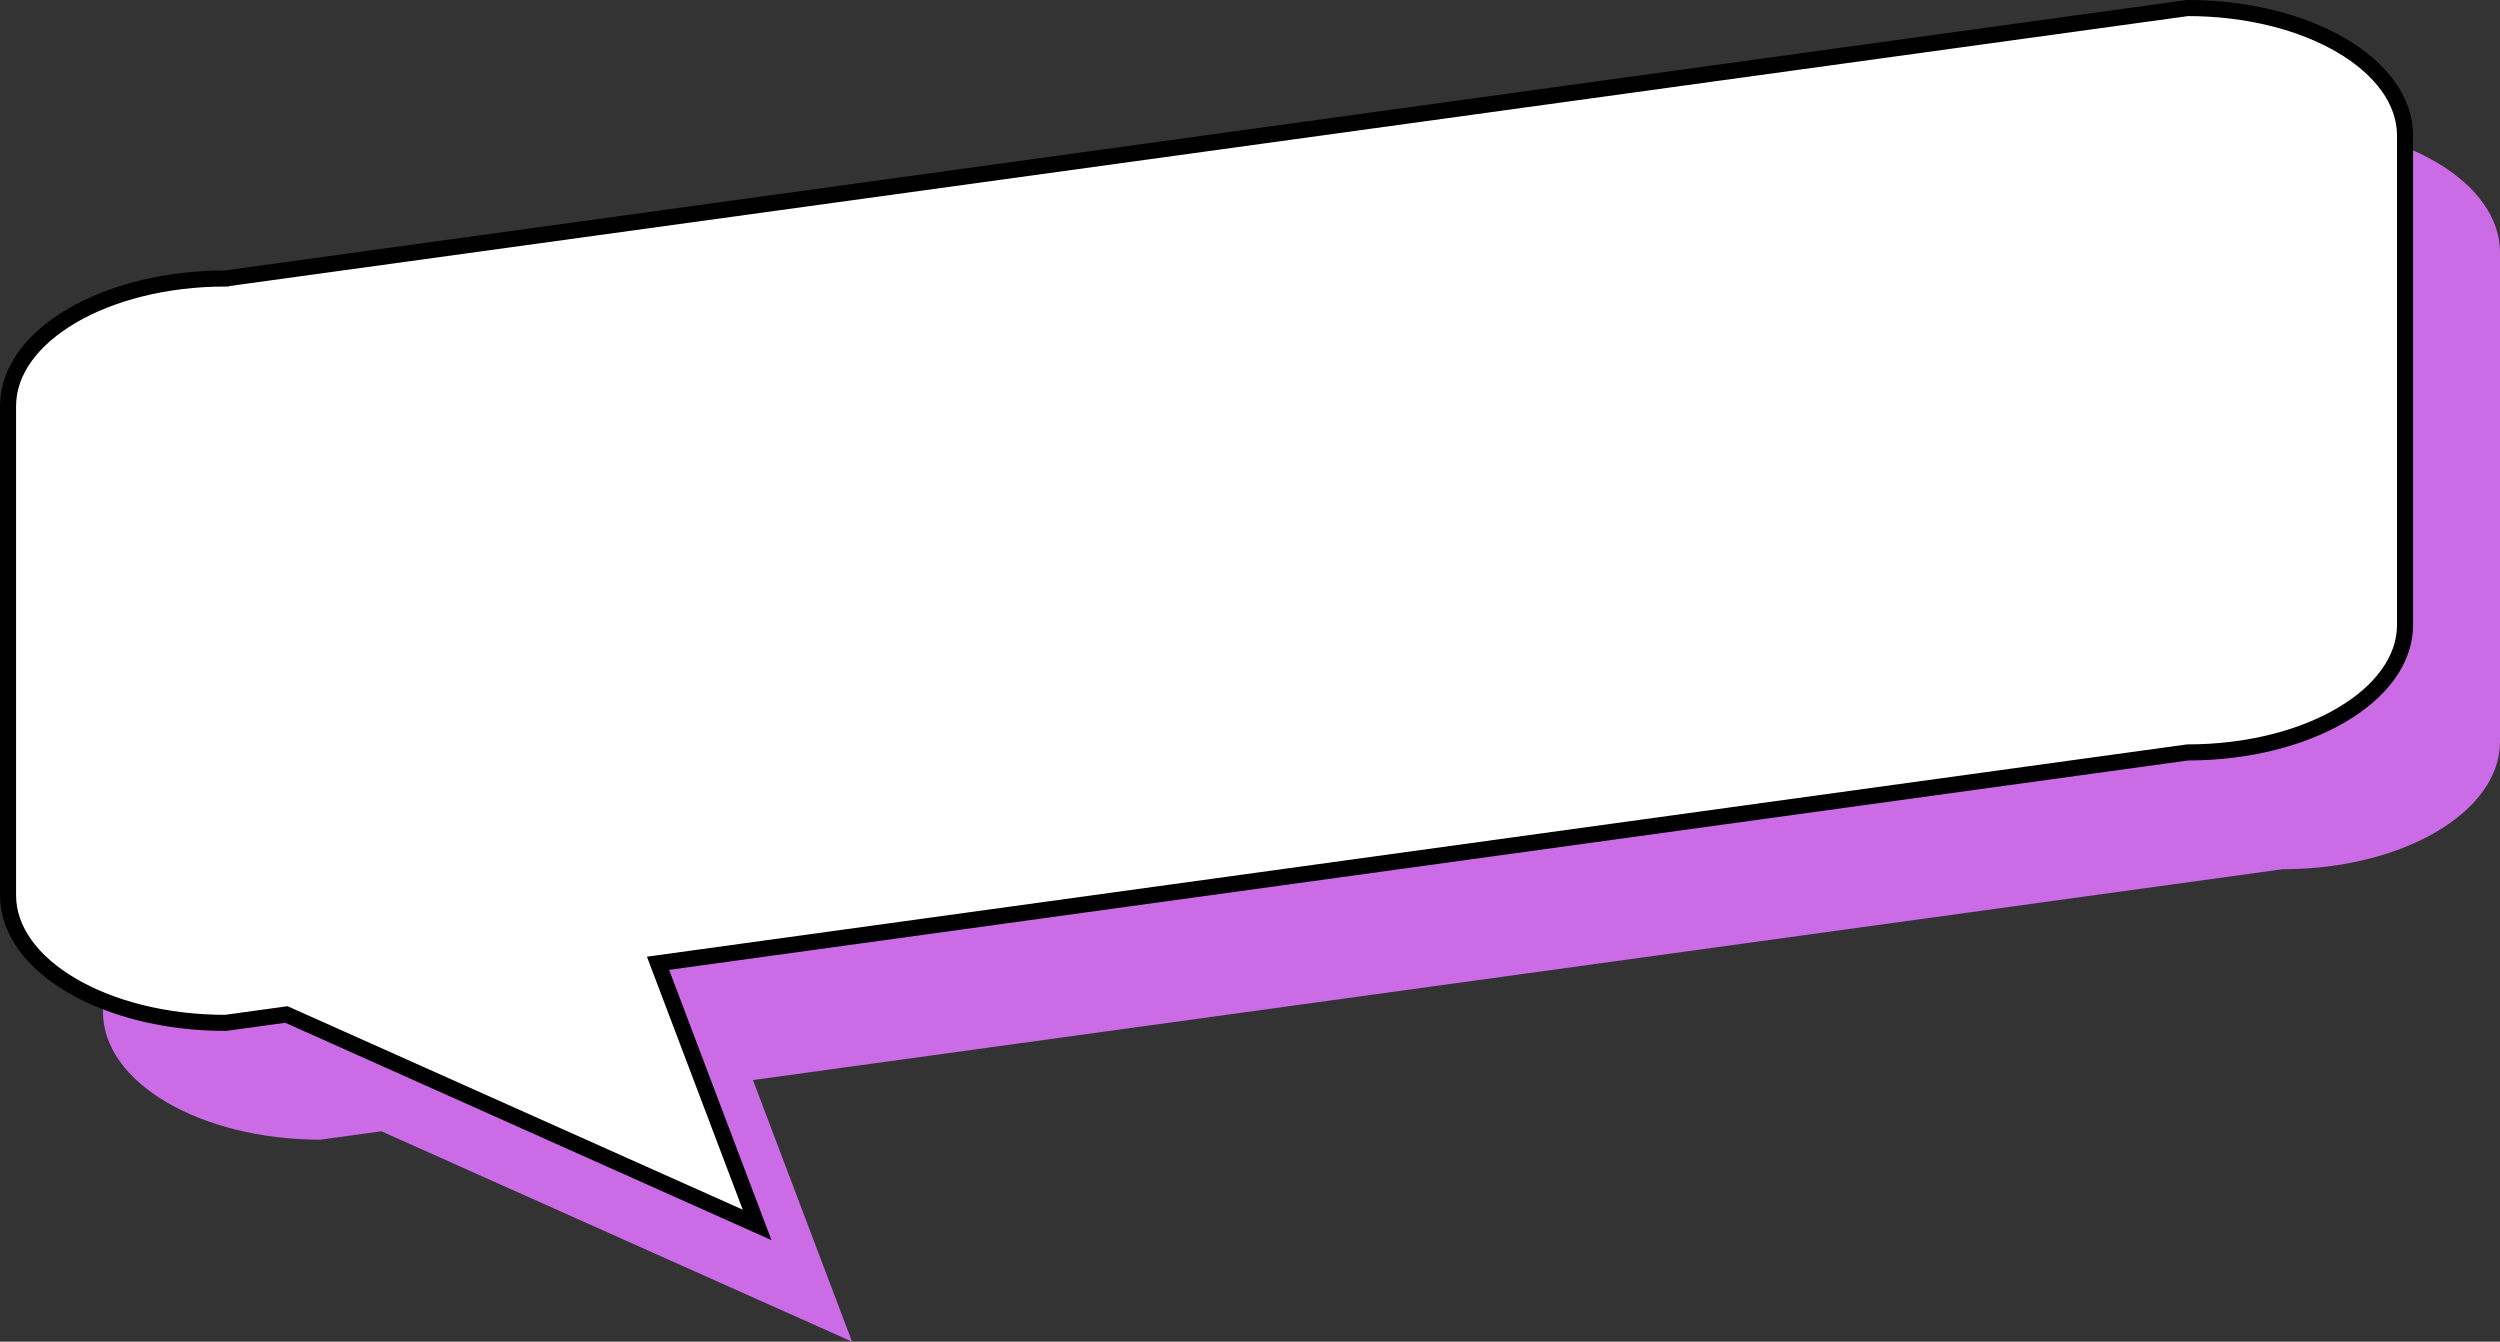
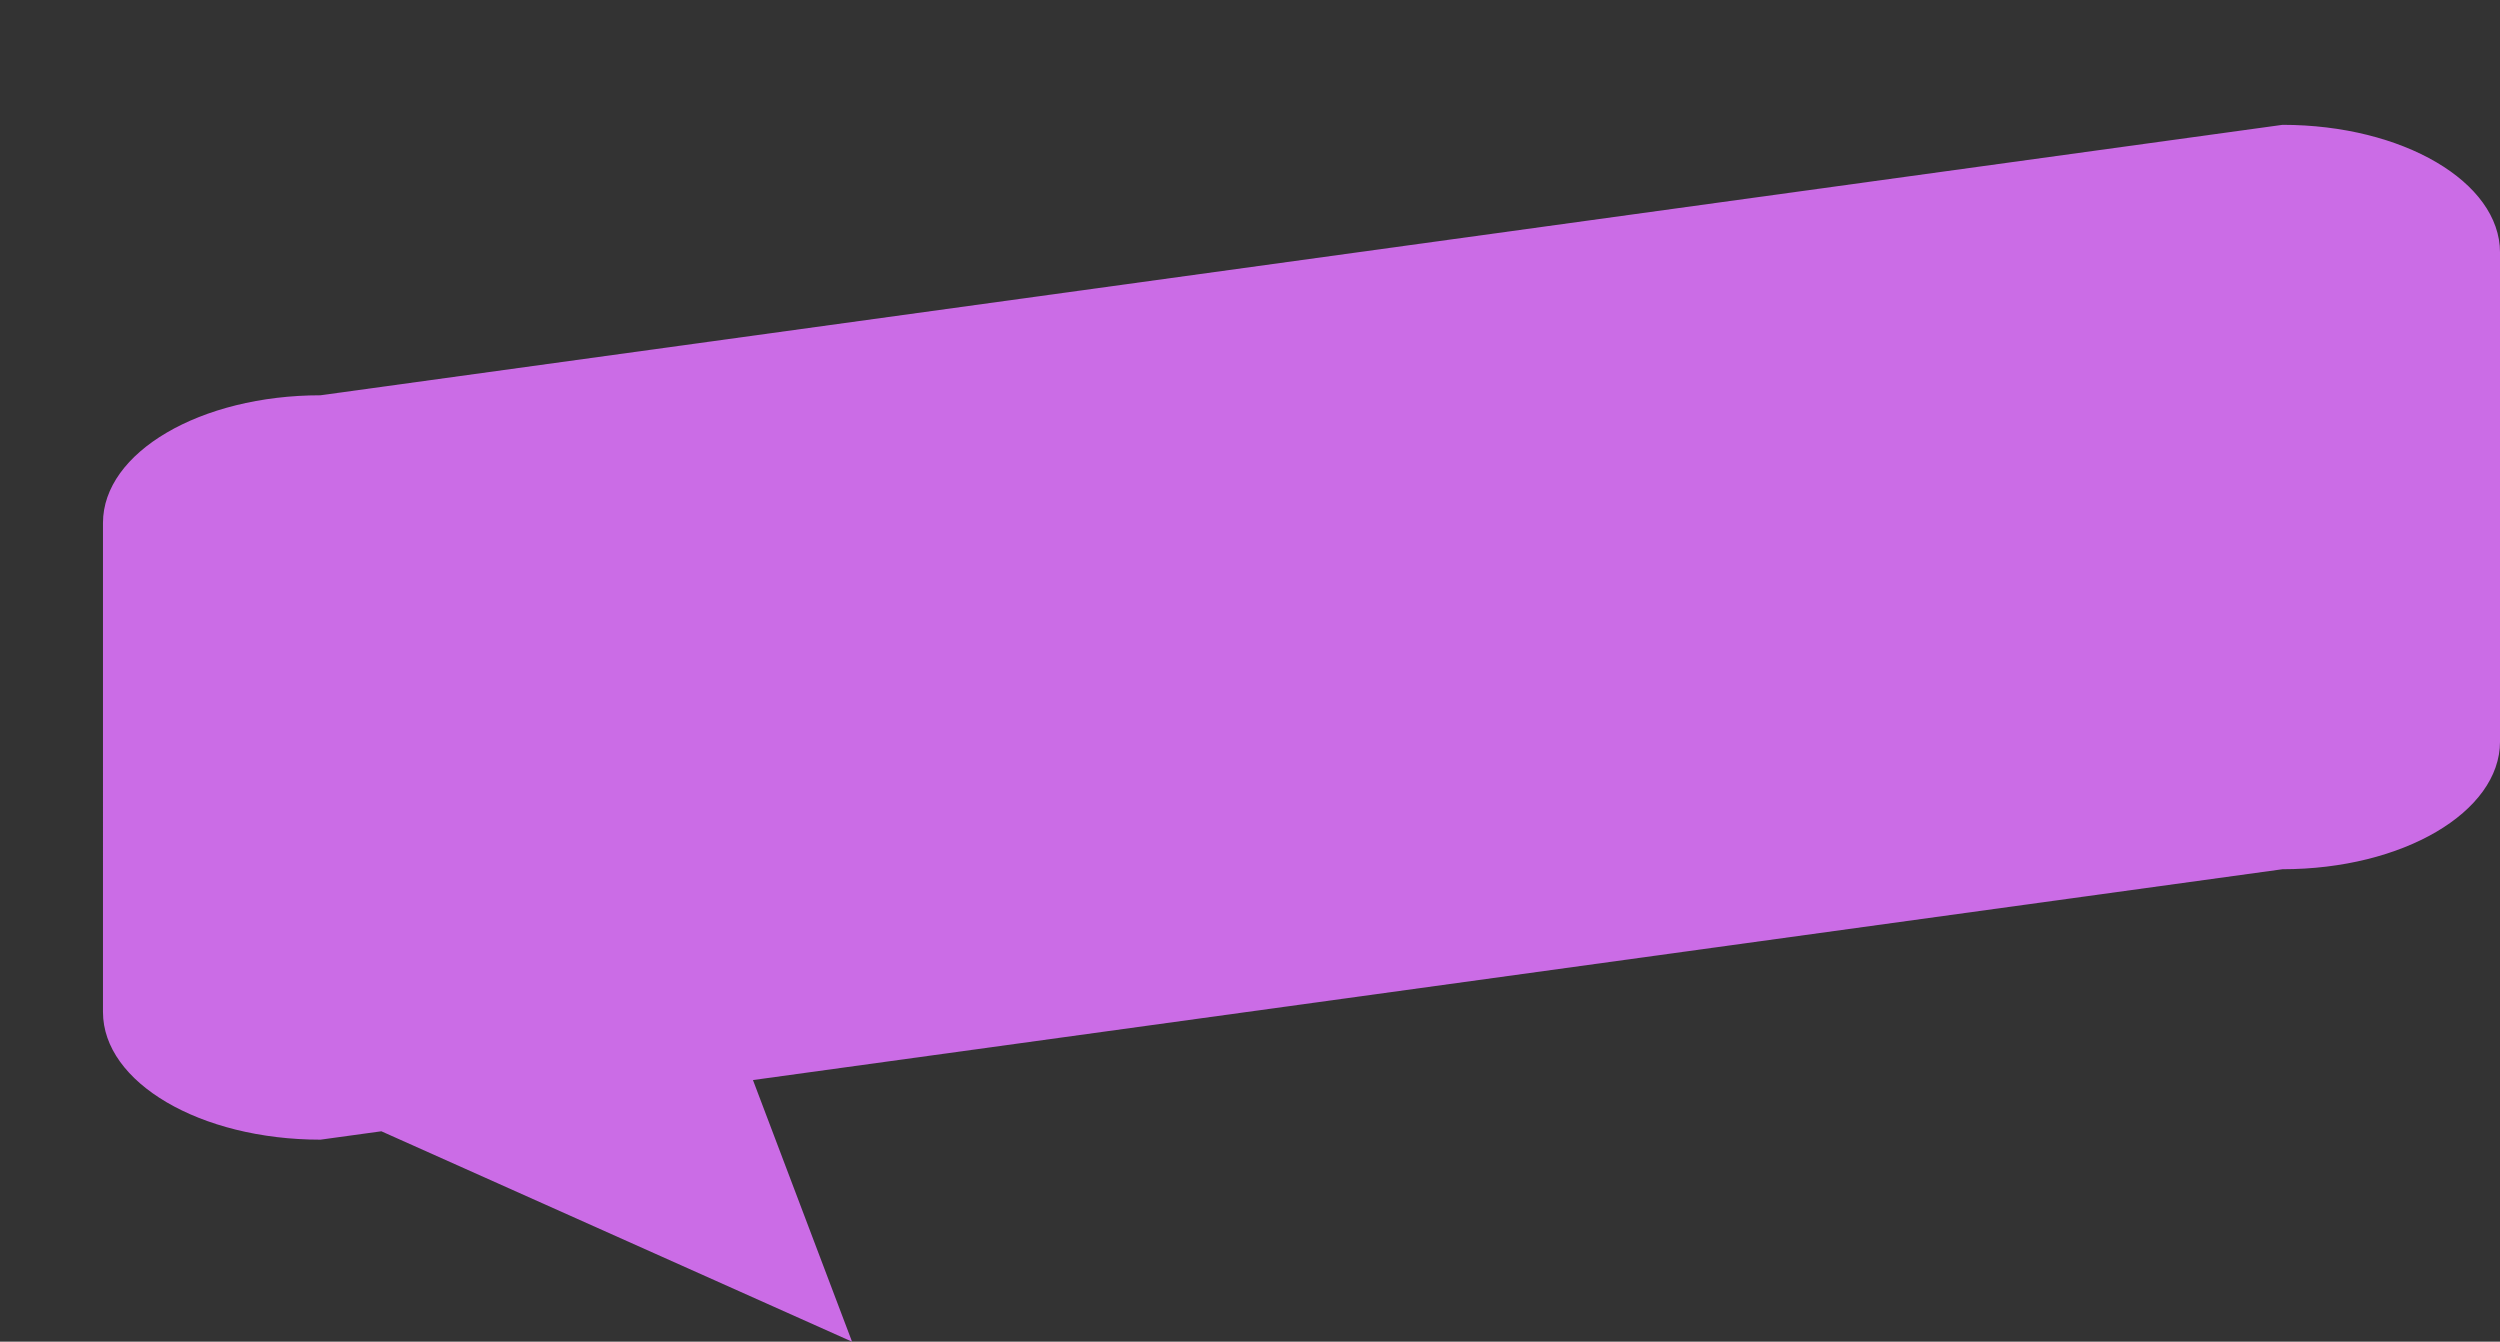
<svg xmlns="http://www.w3.org/2000/svg" fill="#000000" height="1940.8" preserveAspectRatio="xMidYMid meet" version="1" viewBox="-0.0 0.0 3616.4 1940.8" width="3616.4" zoomAndPan="magnify">
  <rect x="-0.0" y="0.0" width="3616.4" height="1940.8" fill="#333333" stroke="none" />
  <g>
    <g fill-rule="evenodd">
      <g id="change1_1">
        <path d="M463.58,571.8L3301.8,180.58c173.76,0,314.61,82.64,314.61,184.59v707.63c0,101.95-140.86,184.59-314.61,184.59l-2212.6,304.98,143.34,378.47-680.88-304.37-88.09,12.14c-173.76,0-314.61-82.64-314.61-184.59V756.39c0-101.95,140.86-184.59,314.61-184.59Z" fill="#cb6ce6" />
      </g>
      <g id="change2_1">
-         <path d="M326.24,402.84L3164.46,11.63c173.76,0,314.61,82.64,314.61,184.59V903.85c0,101.95-140.86,184.59-314.61,184.59L951.86,1393.42l143.34,378.47-680.88-304.37-88.09,12.14c-173.76,0-314.61-82.64-314.61-184.59V587.44c0-101.95,140.86-184.59,314.61-184.59Z" fill="#ffffff" stroke="#000000" stroke-miterlimit="10" stroke-width="23.26" />
-       </g>
+         </g>
    </g>
  </g>
</svg>